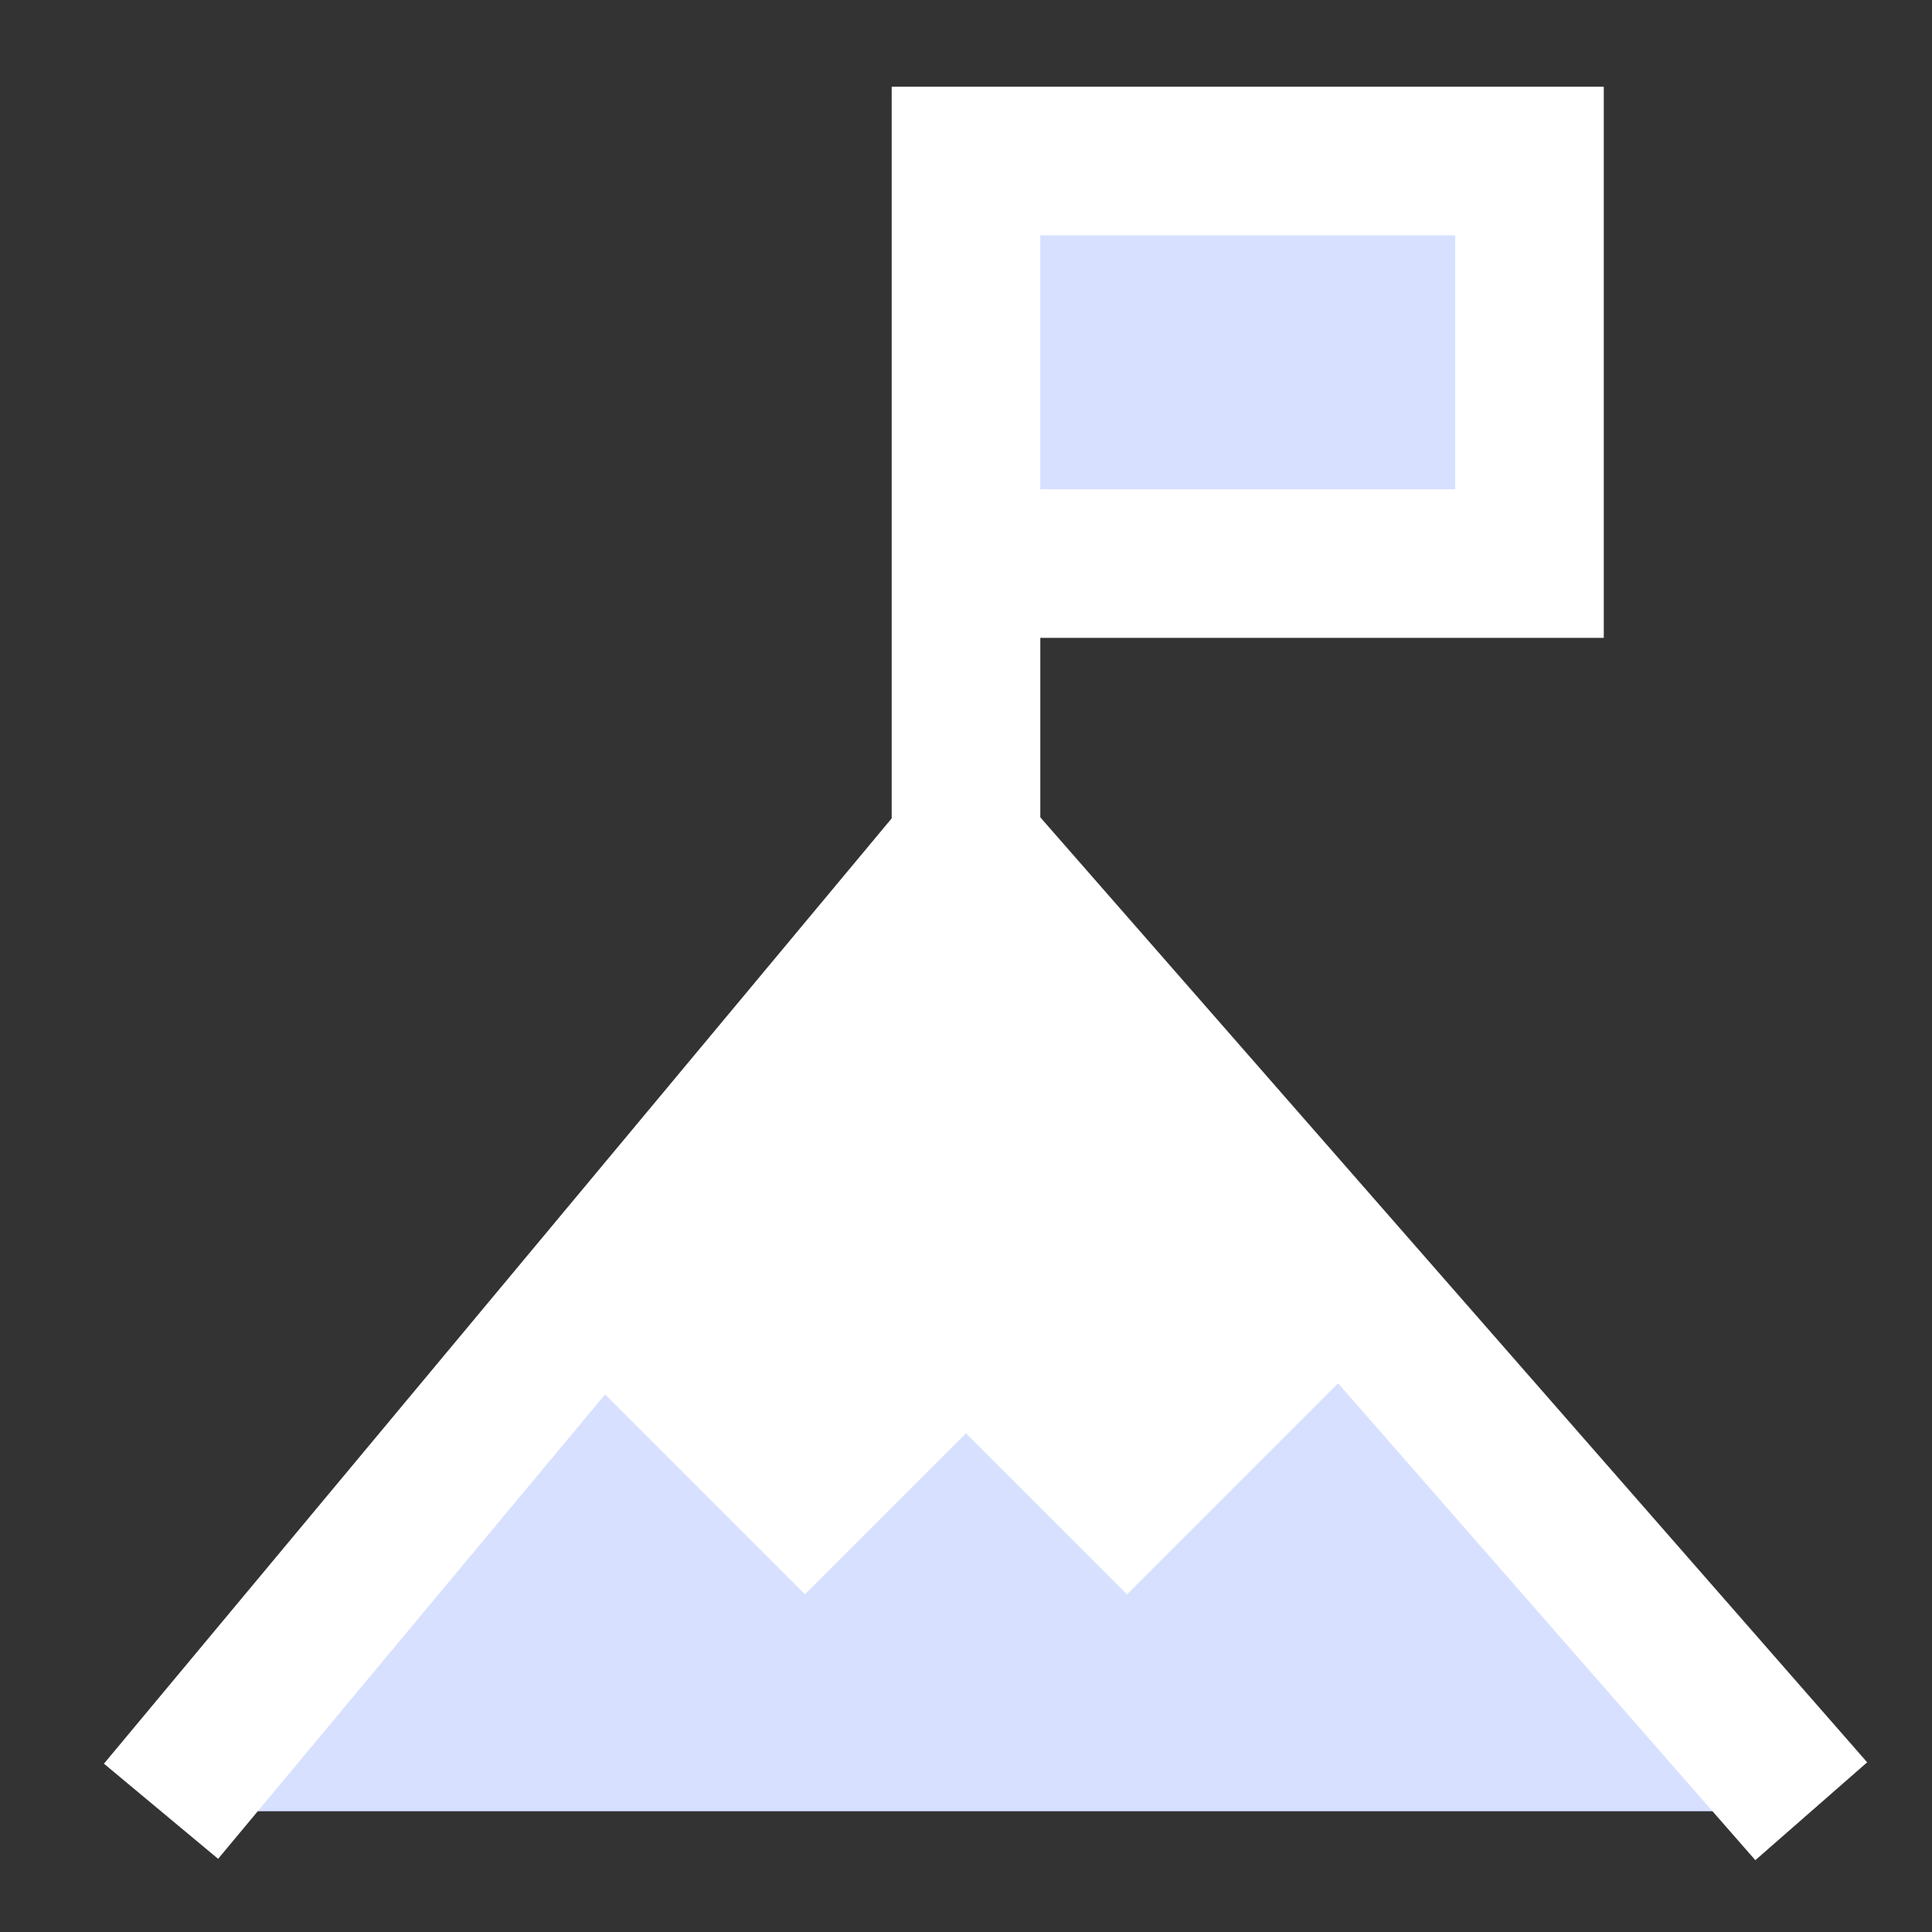
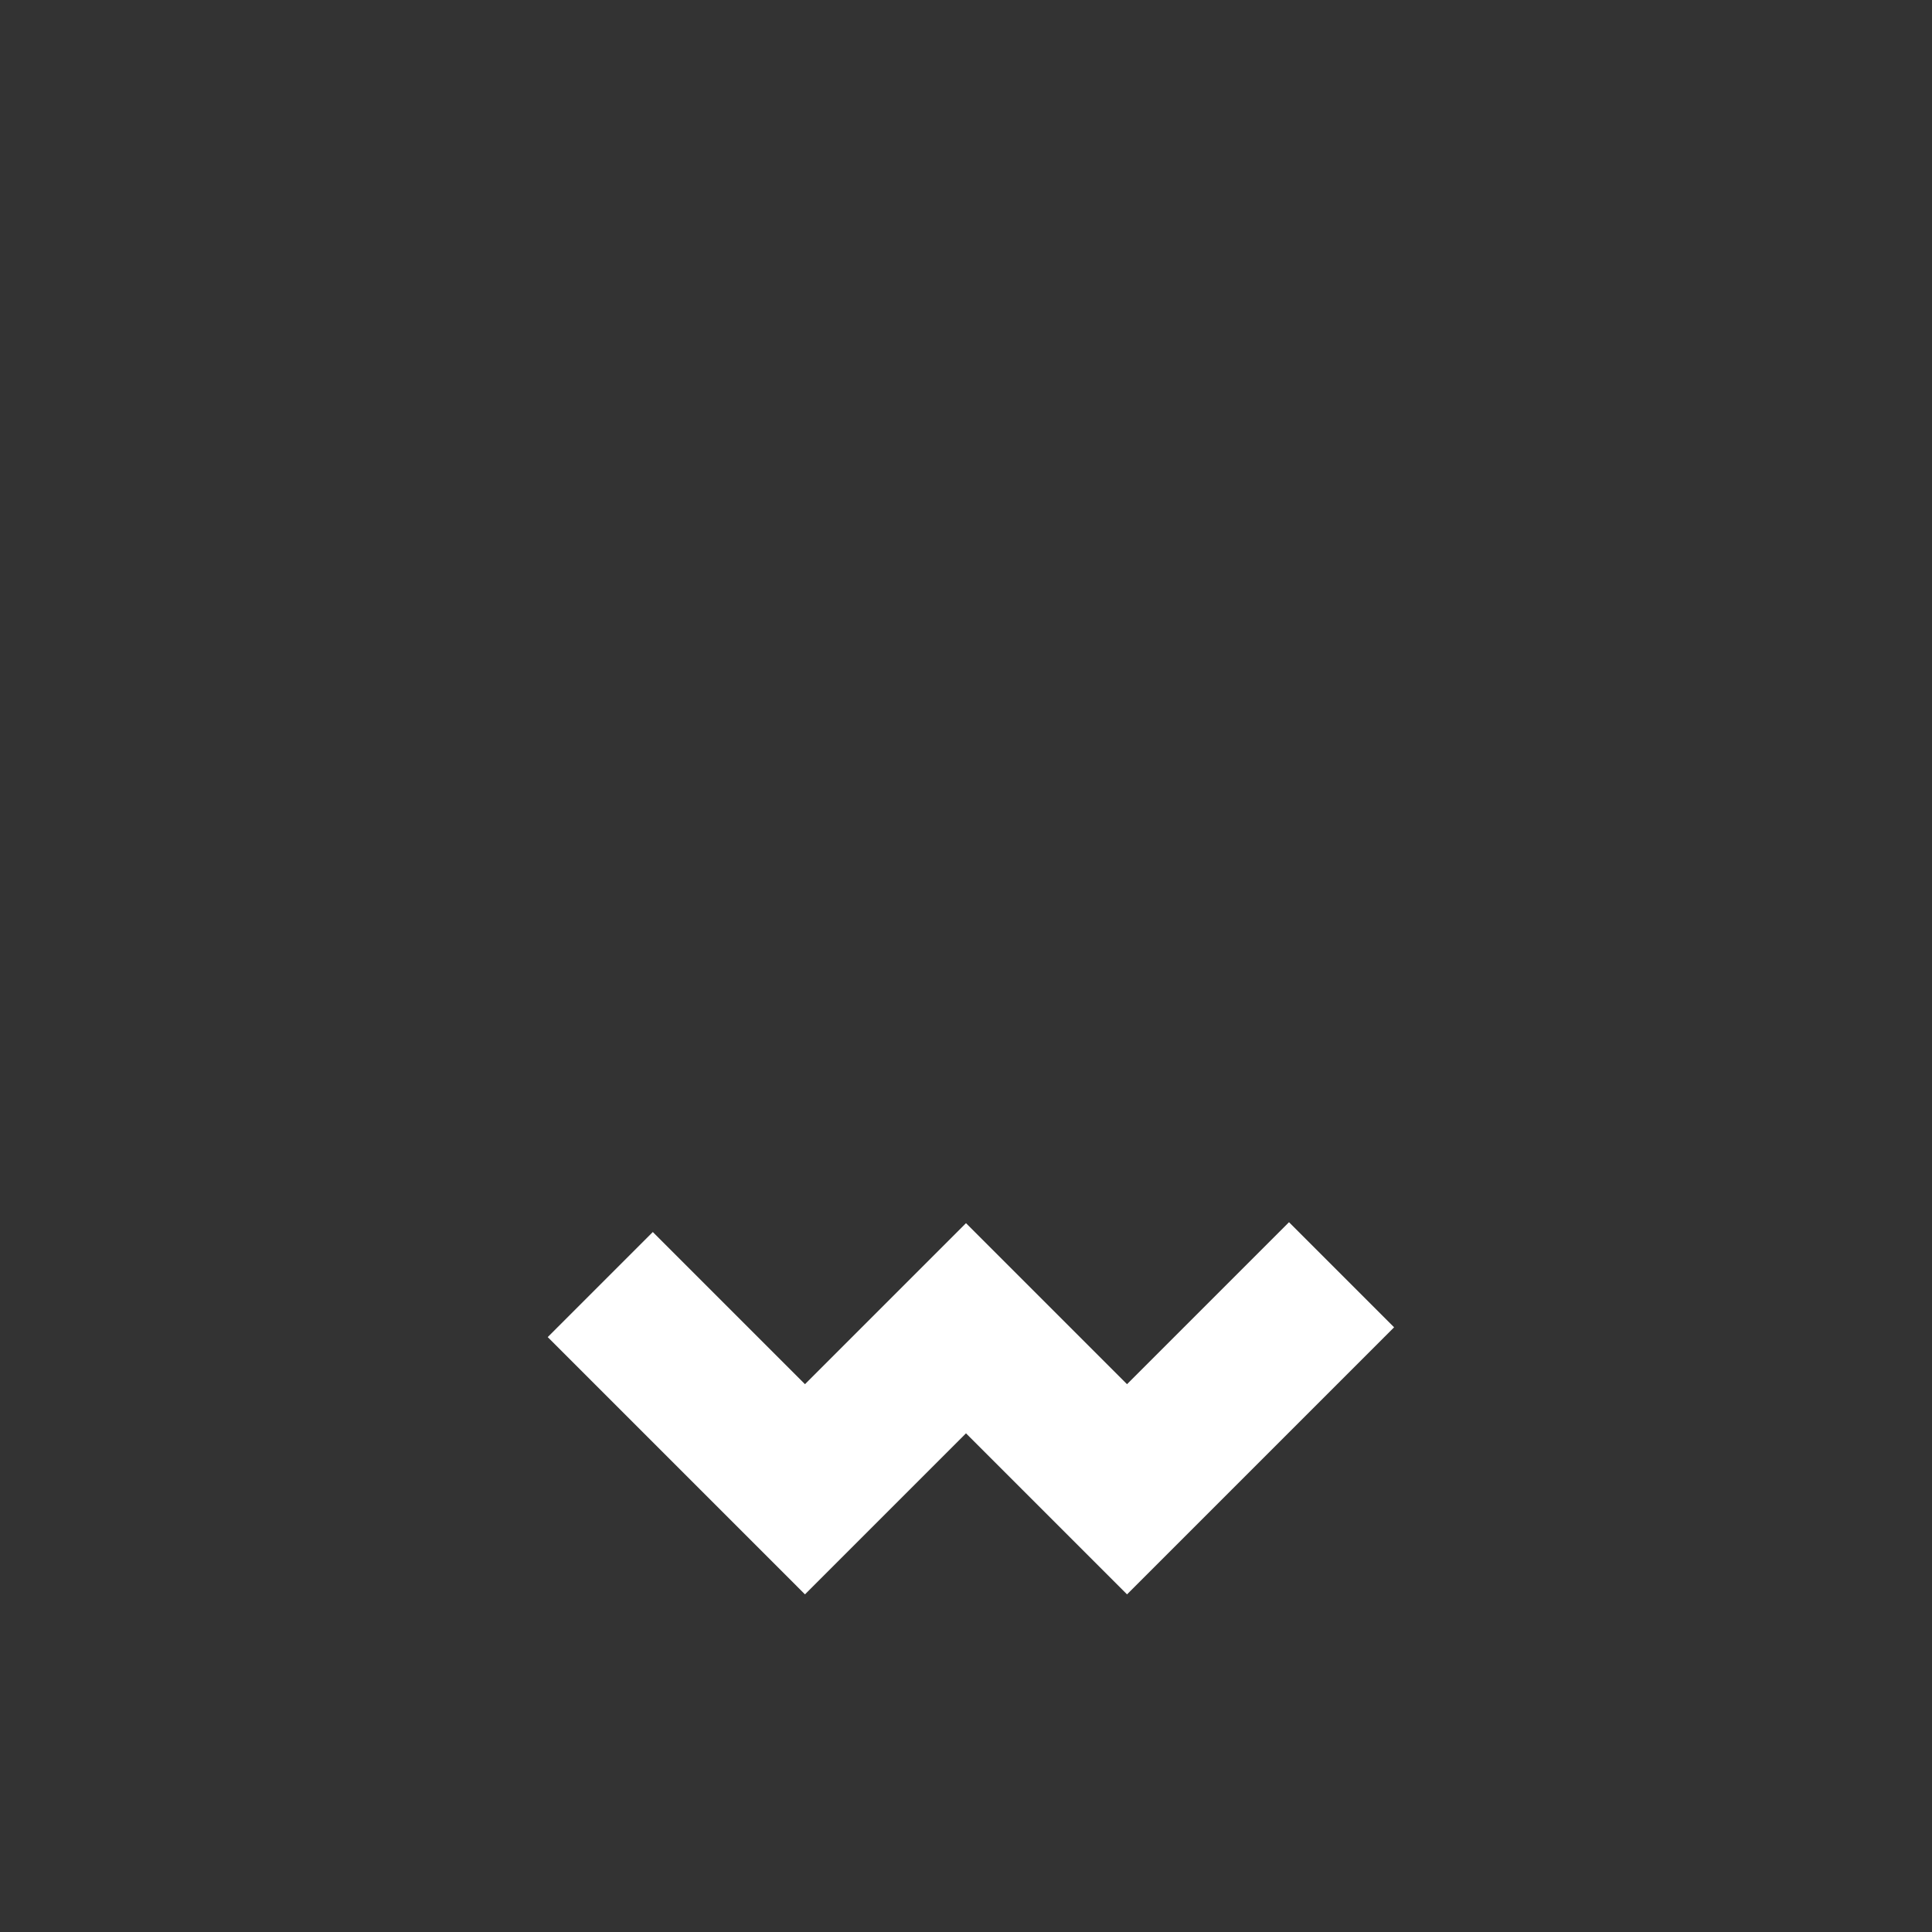
<svg xmlns="http://www.w3.org/2000/svg" fill="none" viewBox="0 0 26 26" id="Summit--Streamline-Sharp" height="26" width="26">
  <rect x="0" y="0" width="26" height="26" fill="#333333" stroke="none" />
  <desc>
    Summit Streamline Icon: https://streamlinehq.com
  </desc>
  <g id="summit--shop-target-flag-summit-mountain-goal">
-     <path id="Vector 2791" fill="#d7e0ff00" d="m13 11.375 -10.833 13h22.208L13 11.375Z" stroke-width="2" />
-     <path id="Intersect" fill="#ffffff" fill-rule="evenodd" d="M8.076 17.284 10.833 20.042l2.167 -2.167 2.167 2.167 2.889 -2.889L13 11.375l-4.924 5.909Z" clip-rule="evenodd" stroke-width="2" />
-     <path id="Vector 2790" fill="#d7e0ff00" d="M20.583 2.167h-7.583v5.417h7.583V2.167Z" stroke-width="2" />
-     <path id="Vector 2787" stroke="#ffffff" d="m2.167 24.375 10.833 -13 11.375 13" stroke-width="2" />
-     <path id="Vector 2788" stroke="#ffffff" d="M13 11.375V7.583m0 0V2.167h7.583v5.417h-7.583Z" stroke-width="2" />
    <path id="Vector 2789" stroke="#ffffff" d="M8.078 17.287 10.833 20.042l2.167 -2.167 2.167 2.167 2.887 -2.887" stroke-width="2" />
  </g>
</svg>